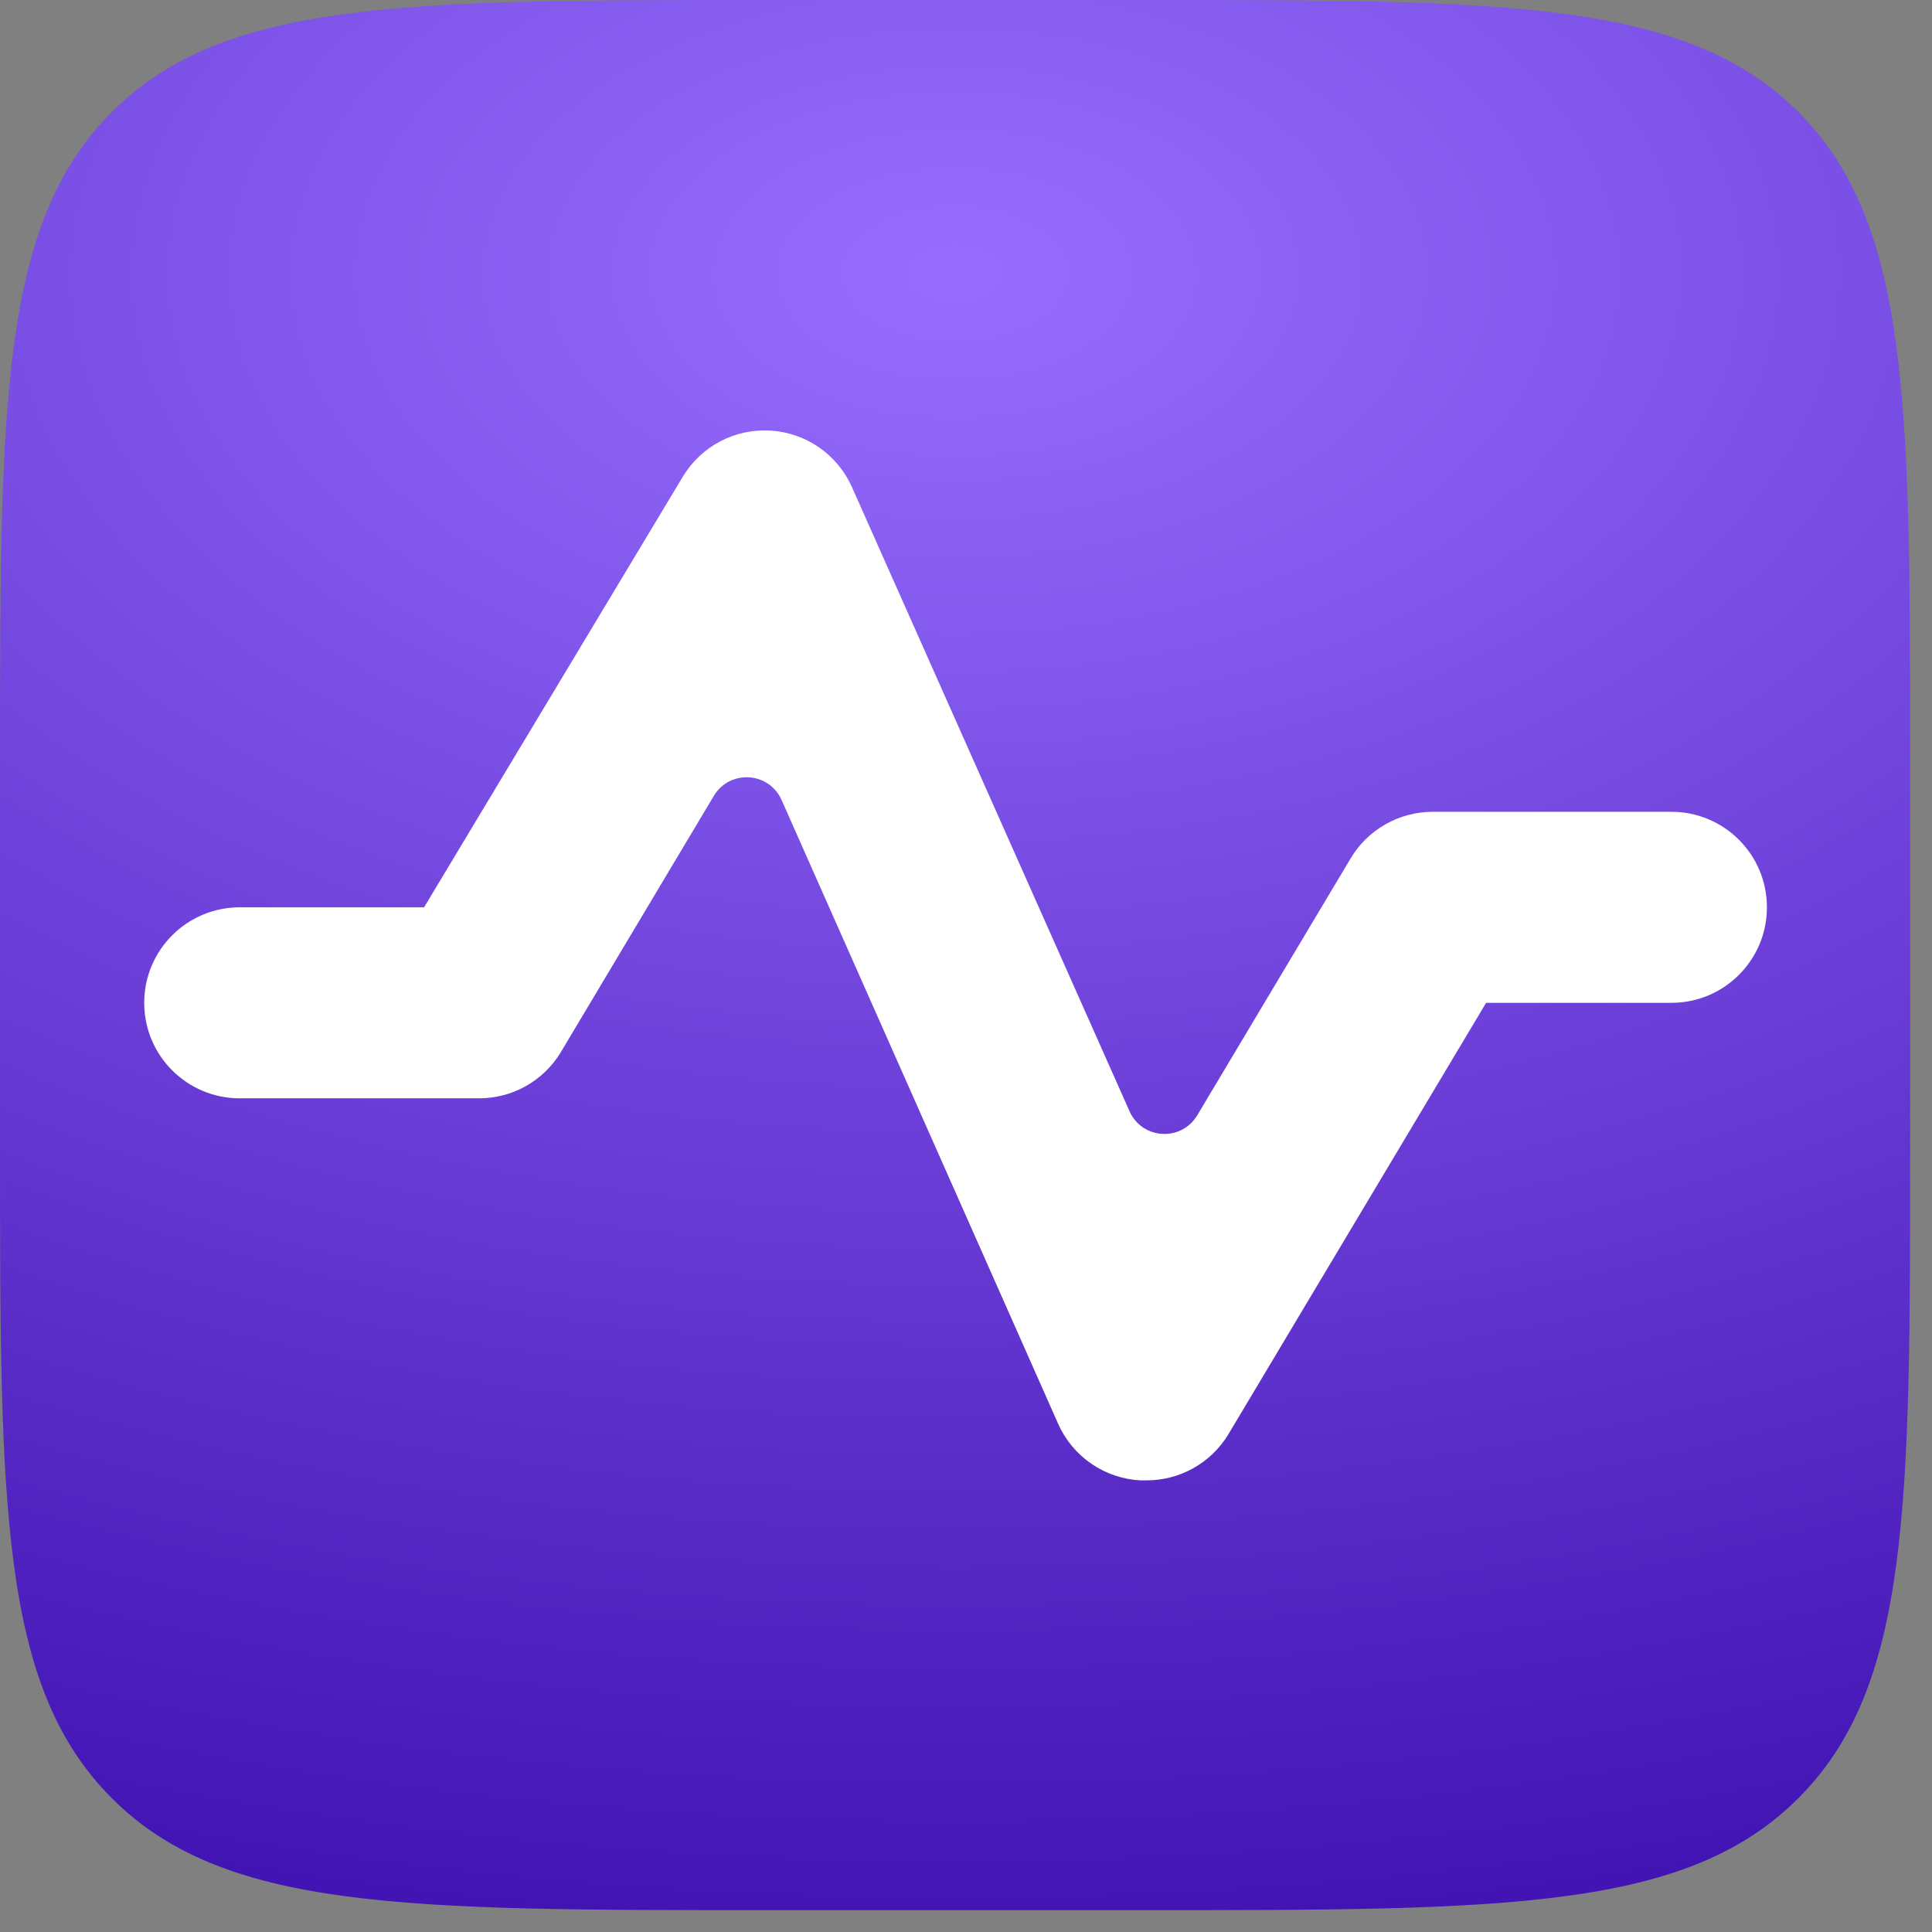
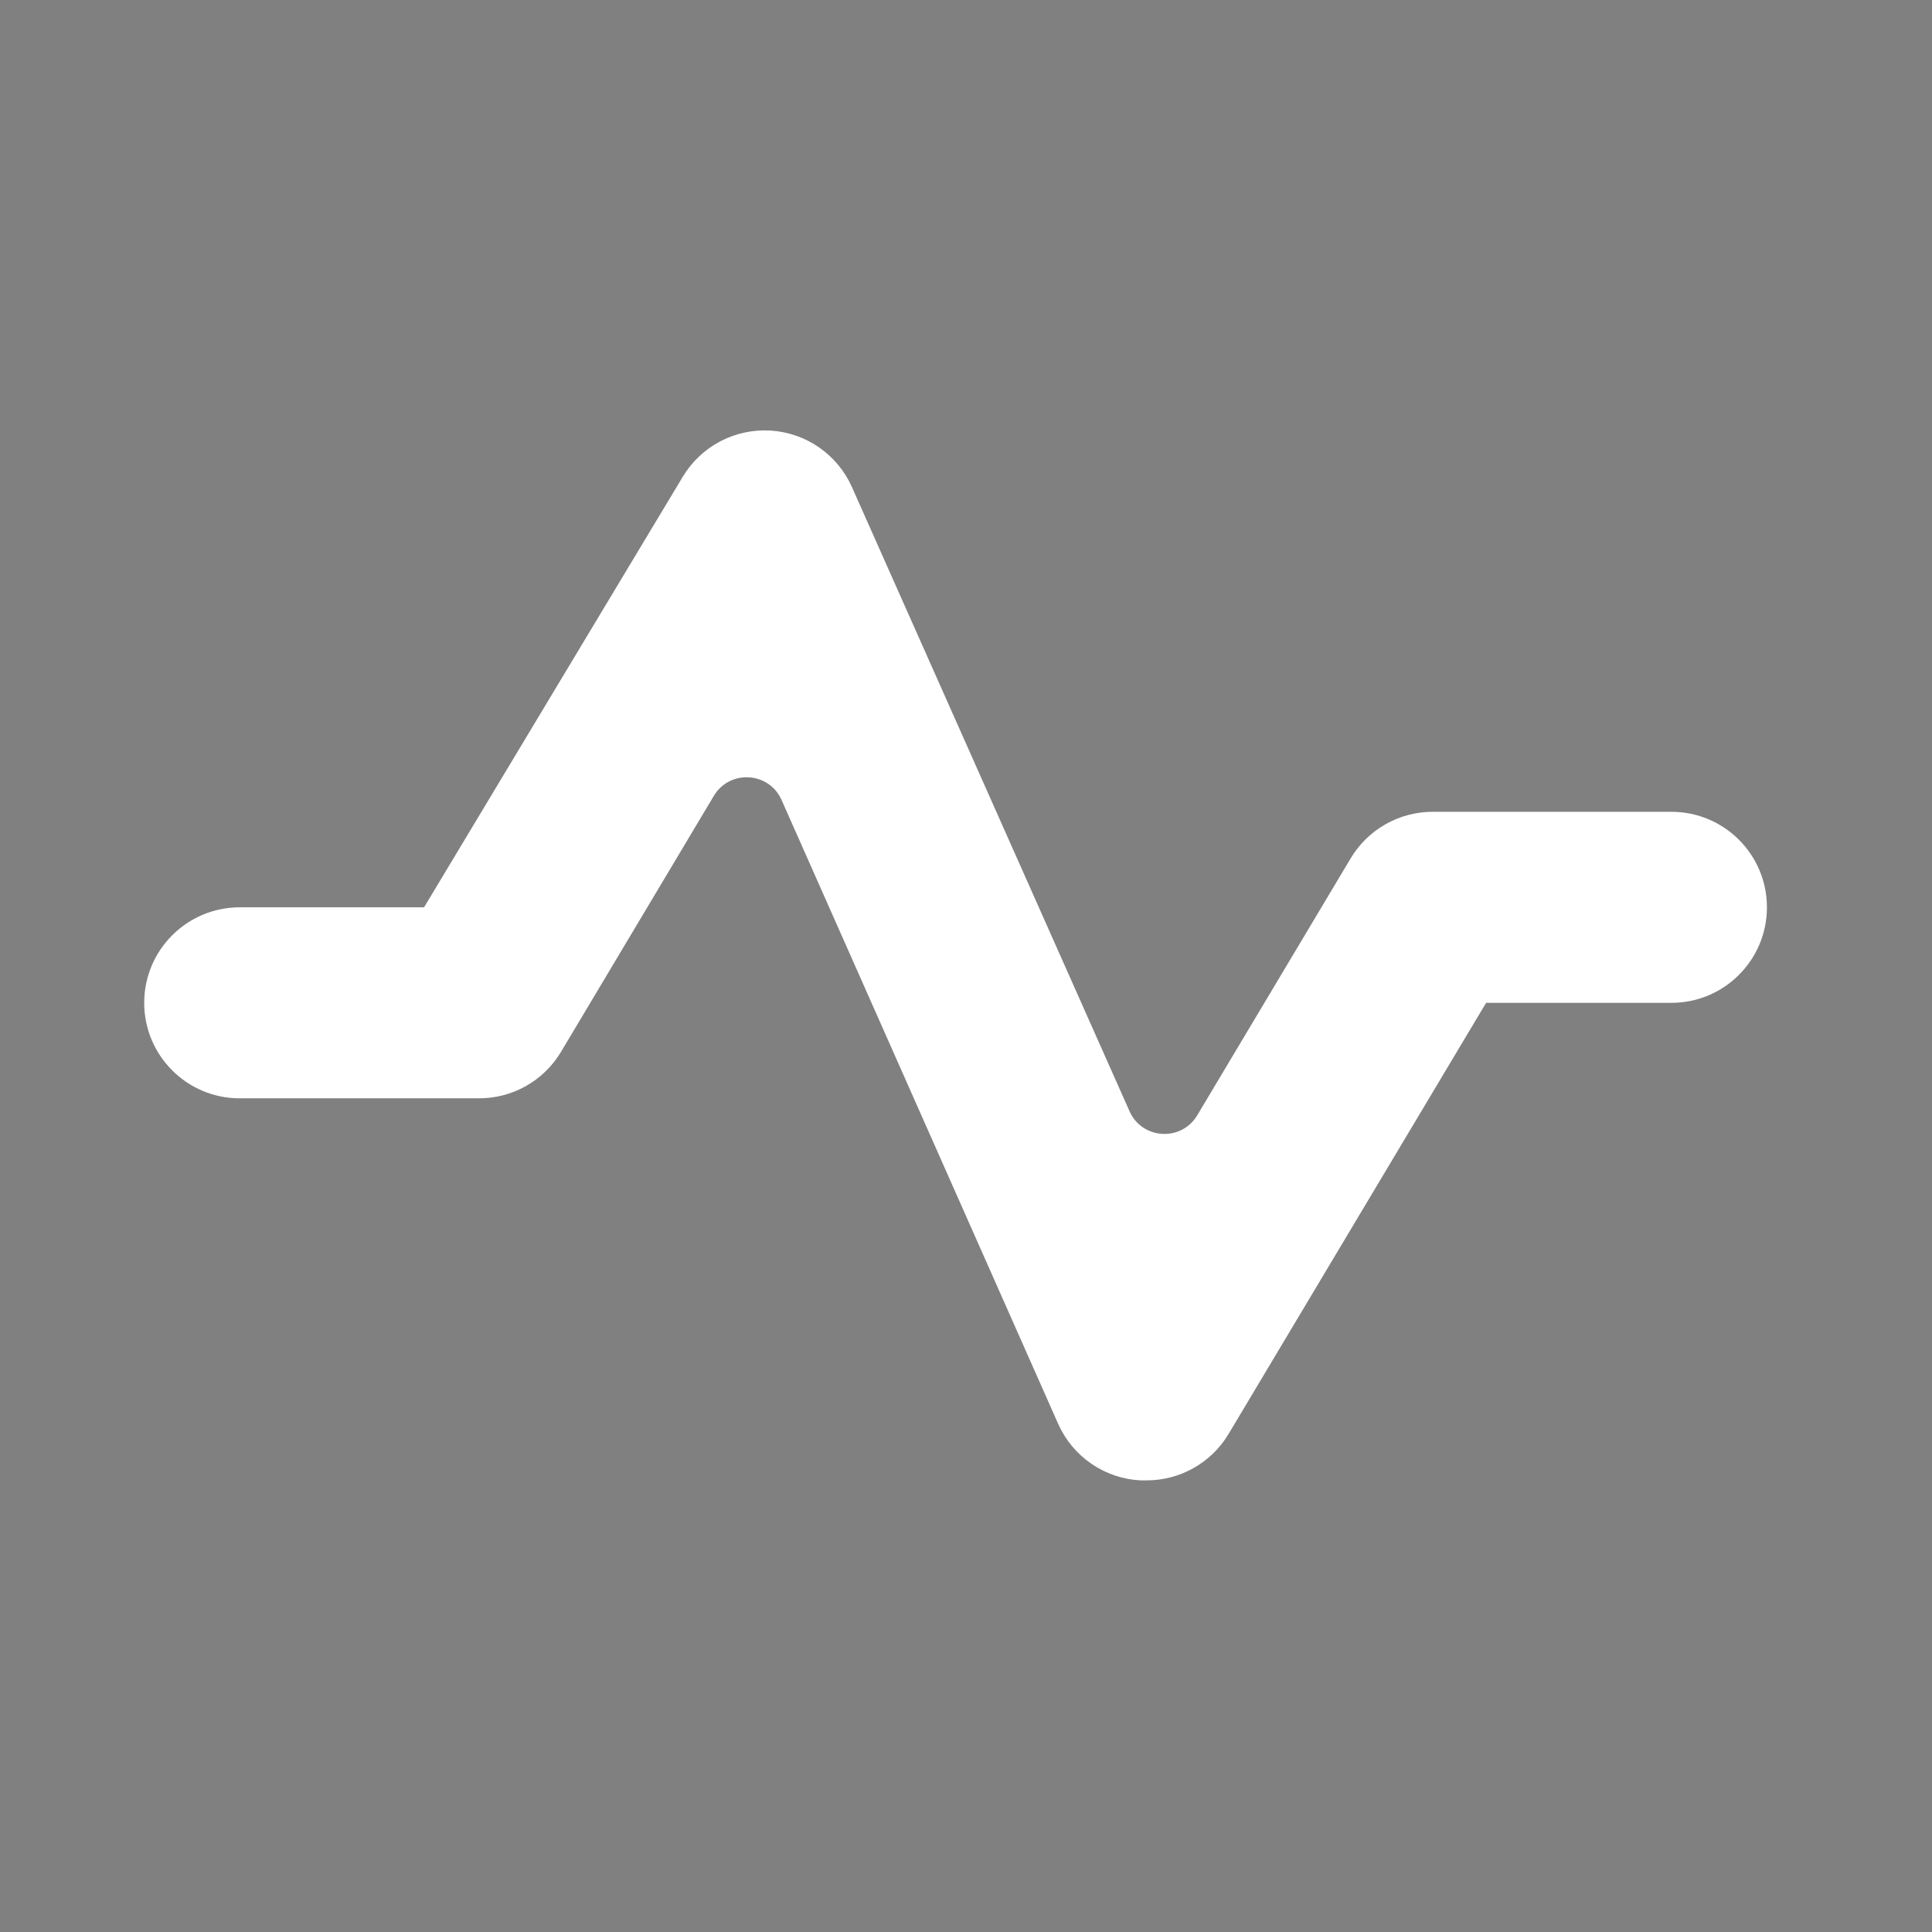
<svg xmlns="http://www.w3.org/2000/svg" width="59" height="59" viewBox="0 0 59 59" fill="none">
  <rect x="0" y="0" width="59" height="59" fill="#808080" stroke="none" />
-   <path d="M0 35V23.333C0 12.334 0 6.834 3.417 3.417C6.834 0 12.334 0 23.333 0H35C45.999 0 51.499 0 54.916 3.417C58.333 6.834 58.333 12.334 58.333 23.333V35C58.333 45.999 58.333 51.499 54.916 54.916C51.499 58.333 45.999 58.333 35 58.333H23.333C12.334 58.333 6.834 58.333 3.417 54.916C0 51.499 0 45.999 0 35Z" fill="url(#paint0_radial_5508_1218)" />
  <path d="M53.959 27.708C53.959 29.319 52.653 30.625 51.042 30.625H45.383L37.508 43.808C37.247 44.238 36.878 44.593 36.439 44.838C35.999 45.084 35.504 45.211 35 45.208H34.825C34.289 45.18 33.771 45.004 33.329 44.701C32.886 44.397 32.536 43.977 32.317 43.487L23.868 24.43C23.484 23.565 22.284 23.493 21.799 24.305L17.121 32.141C16.859 32.571 16.491 32.926 16.051 33.172C15.612 33.417 15.116 33.544 14.613 33.541H7.321C5.71 33.541 4.404 32.236 4.404 30.625C4.404 29.014 5.71 27.708 7.321 27.708H12.95L20.854 14.554C21.13 14.097 21.525 13.725 21.997 13.477C22.47 13.23 23.001 13.116 23.533 13.149C24.065 13.182 24.578 13.361 25.016 13.665C25.454 13.969 25.8 14.388 26.017 14.875L34.494 33.936C34.878 34.8 36.077 34.871 36.562 34.059L41.242 26.221C41.5 25.785 41.867 25.424 42.307 25.174C42.746 24.923 43.244 24.791 43.75 24.791H51.042C52.653 24.791 53.959 26.097 53.959 27.708Z" fill="white" />
  <defs>
    <radialGradient id="paint0_radial_5508_1218" cx="0" cy="0" r="1" gradientUnits="userSpaceOnUse" gradientTransform="translate(29.166 8.385) rotate(90) scale(61.797 105.301)">
      <stop stop-color="#976DFE" />
      <stop offset="1" stop-color="#2F00A3" />
    </radialGradient>
  </defs>
</svg>